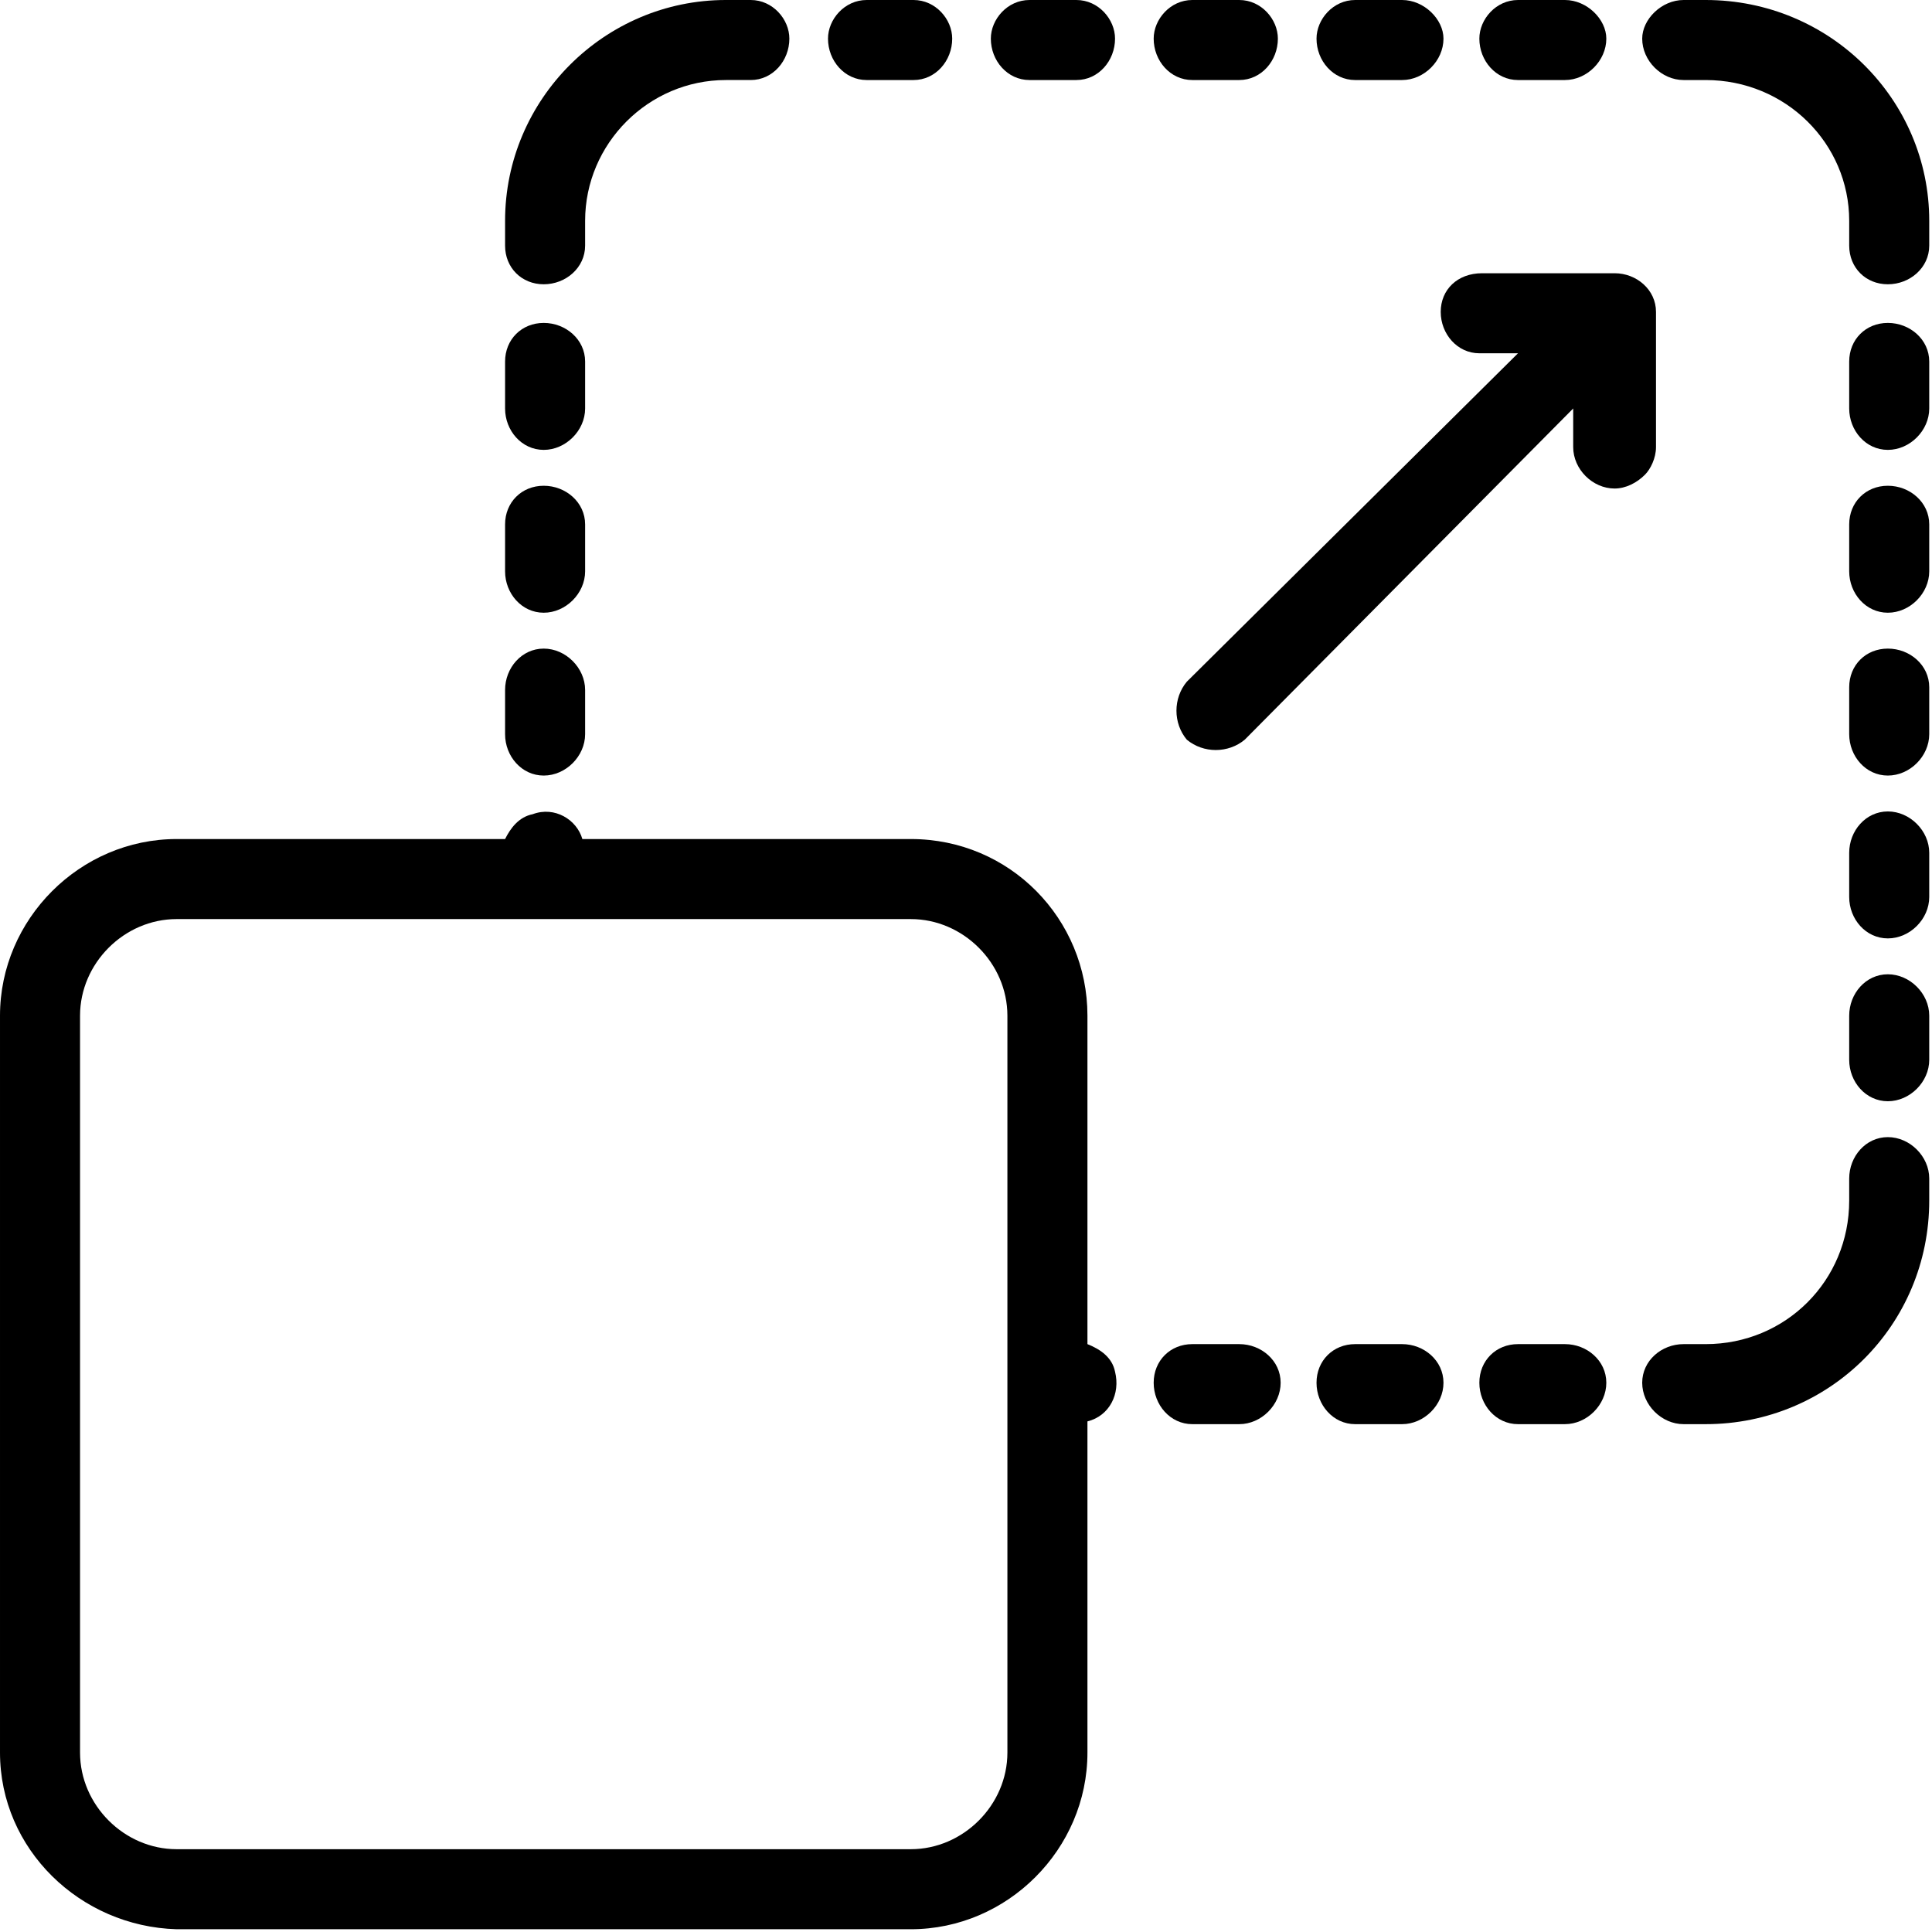
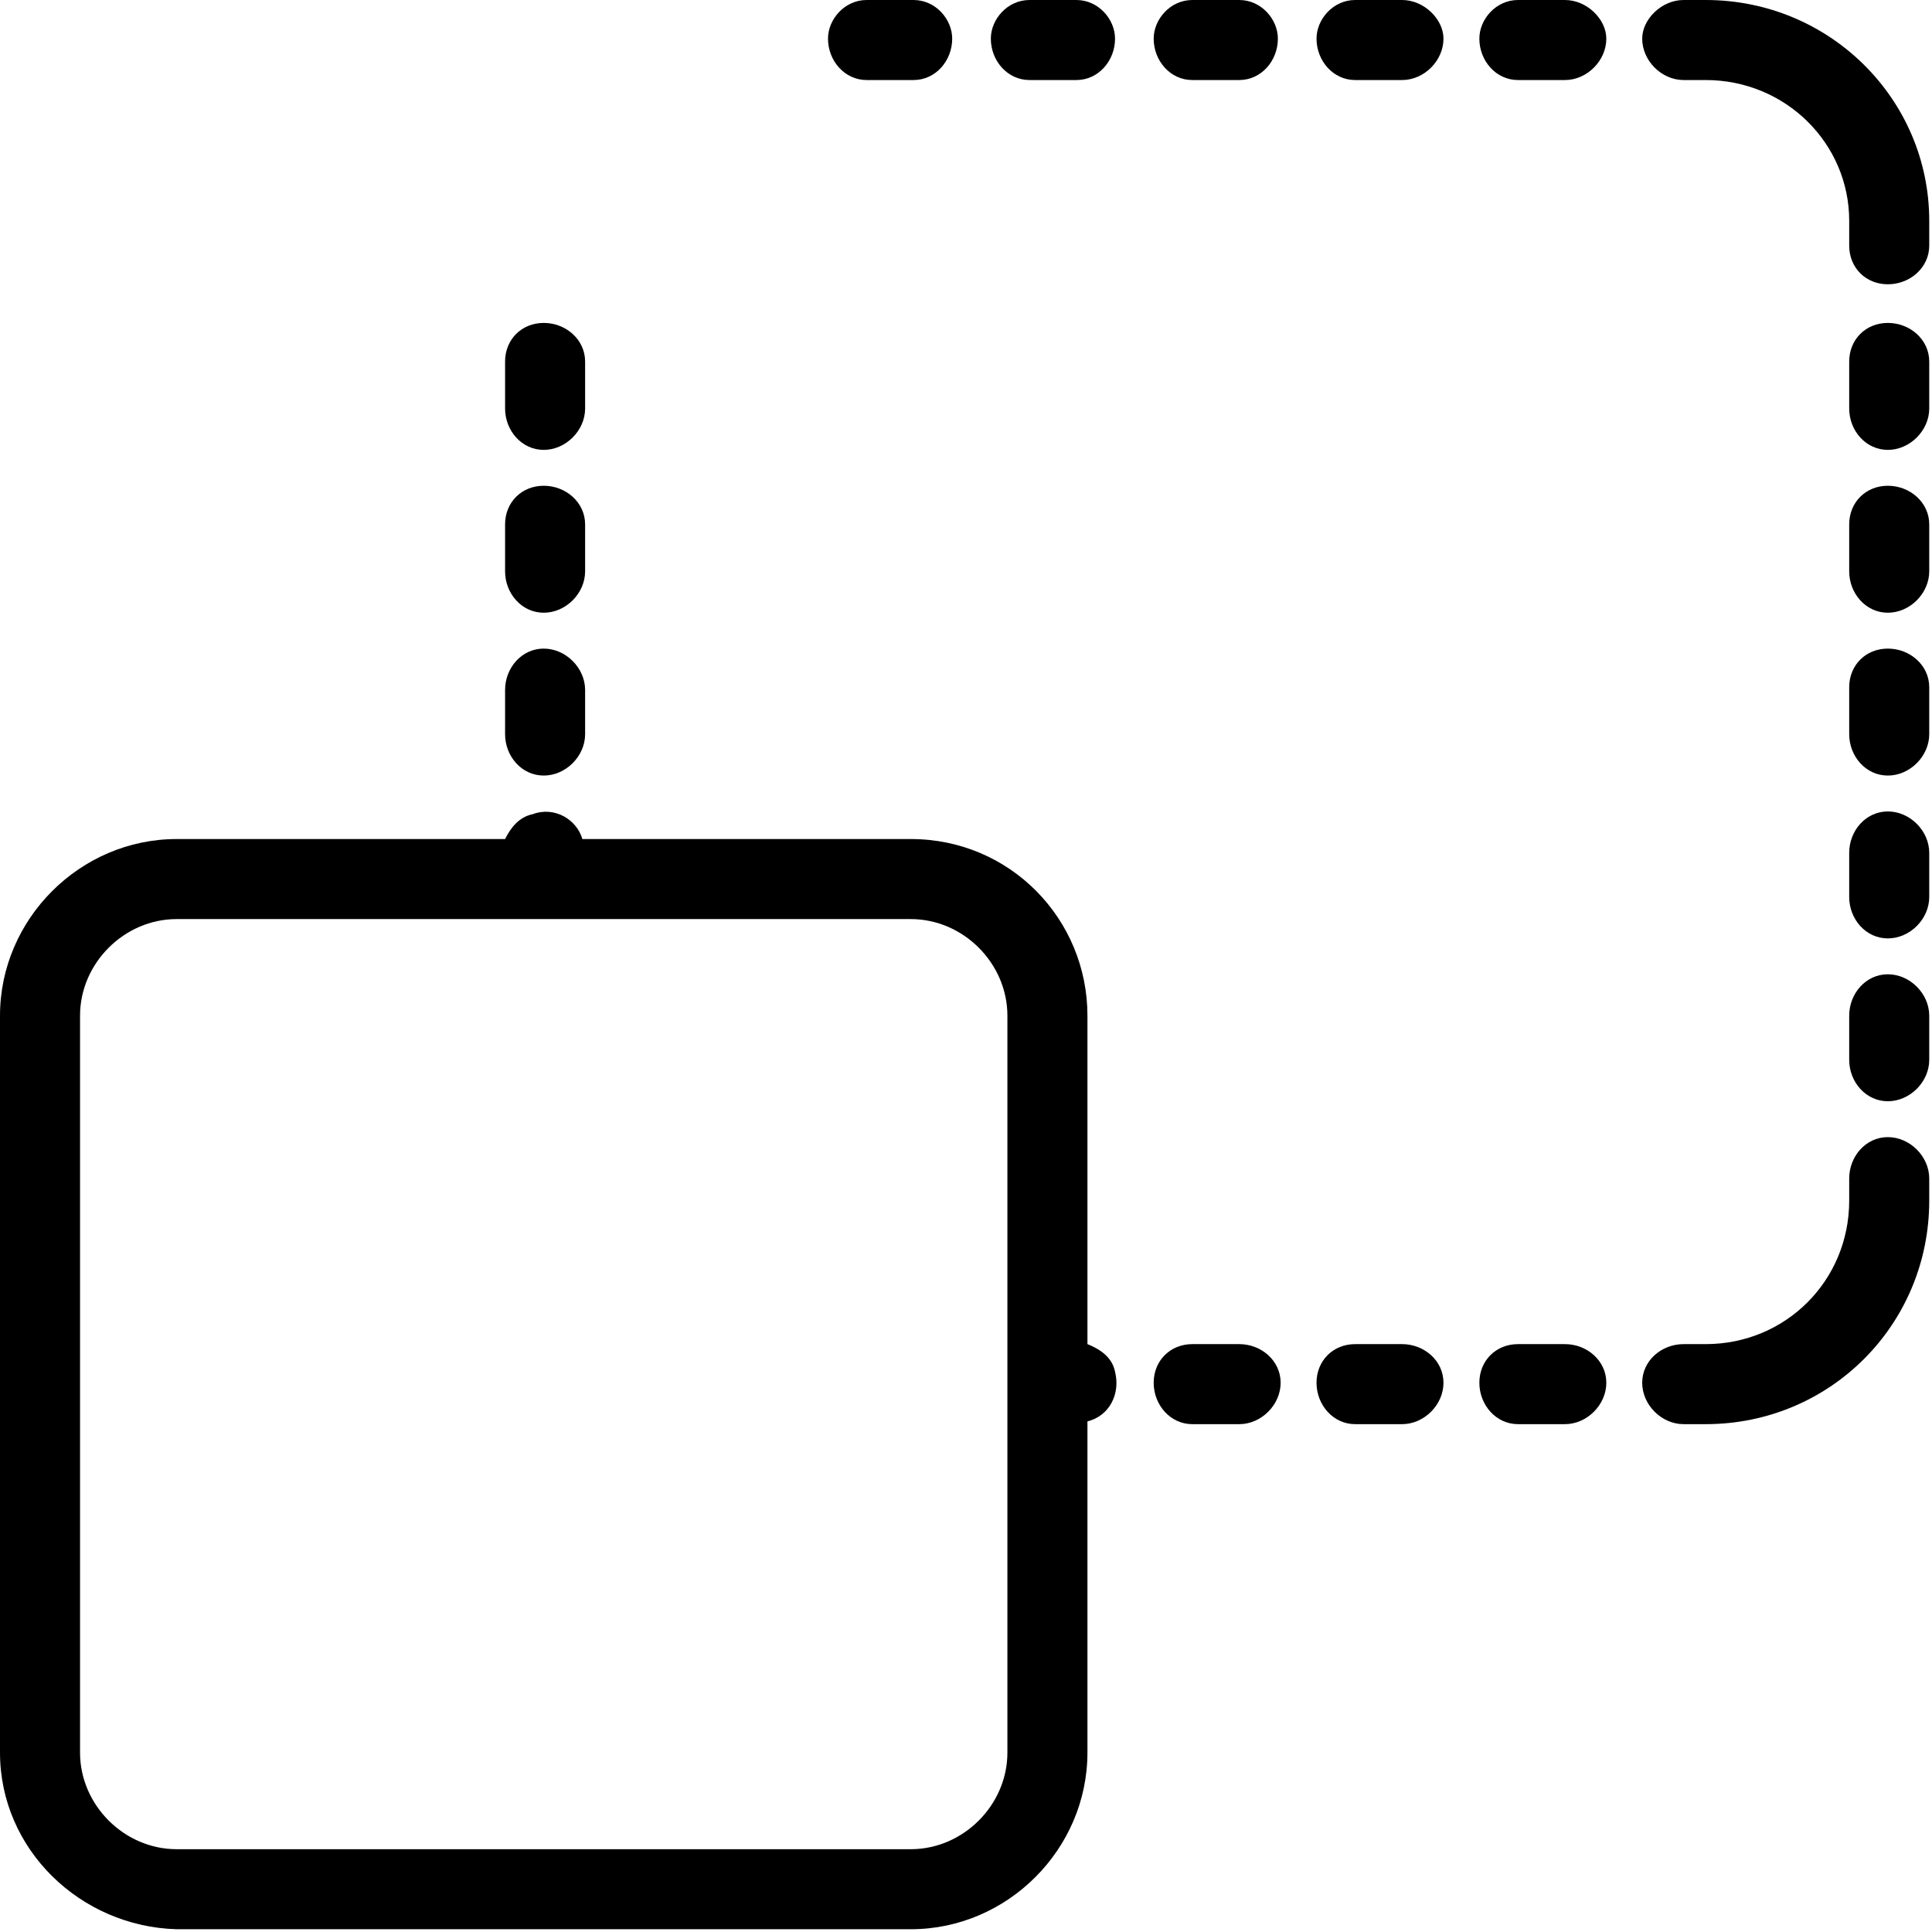
<svg xmlns="http://www.w3.org/2000/svg" version="1.2" viewBox="0 0 70 70" width="70" height="70">
  <style />
  <filter id="f0">
    <feFlood flood-color="#ed0d0d" flood-opacity="1" />
    <feBlend mode="normal" in2="SourceGraphic" />
    <feComposite in2="SourceAlpha" operator="in" />
  </filter>
  <g filter="url(#f0)">
    <path d="m61.8 0h-0.8c-0.8 0-1.5 0.7-1.5 1.4 0 0.8 0.7 1.5 1.5 1.5h0.8c2.9 0 5.2 2.3 5.2 5.1v0.9c0 0.8 0.6 1.4 1.4 1.4 0.8 0 1.5-0.6 1.5-1.4v-0.9c0-4.4-3.6-8-8.1-8z" />
    <path d="m43.2 2.9h1.7c0.8 0 1.4-0.7 1.4-1.5 0-0.7-0.6-1.4-1.4-1.4h-1.7c-0.8 0-1.4 0.7-1.4 1.4 0 0.8 0.6 1.5 1.4 1.5z" />
    <path d="m55 2.9h1.7c0.8 0 1.5-0.7 1.5-1.5 0-0.7-0.7-1.4-1.5-1.4h-1.7c-0.8 0-1.4 0.7-1.4 1.4 0 0.8 0.6 1.5 1.4 1.5z" />
    <path d="m49.1 2.9h1.7c0.8 0 1.5-0.7 1.5-1.5 0-0.7-0.7-1.4-1.5-1.4h-1.7c-0.8 0-1.4 0.7-1.4 1.4 0 0.8 0.6 1.5 1.4 1.5z" />
    <path d="m31.4 2.9h1.7c0.8 0 1.4-0.7 1.4-1.5 0-0.7-0.6-1.4-1.4-1.4h-1.7c-0.8 0-1.4 0.7-1.4 1.4 0 0.8 0.6 1.5 1.4 1.5z" />
    <path d="m39 0h-1.7c-0.8 0-1.4 0.7-1.4 1.4 0 0.8 0.6 1.5 1.4 1.5h1.7c0.8 0 1.4-0.7 1.4-1.5 0-0.7-0.6-1.4-1.4-1.4z" />
    <path d="m68.4 41.2c-0.8 0-1.4 0.7-1.4 1.5v0.8c0 2.9-2.3 5.2-5.2 5.2h-0.8c-0.8 0-1.5 0.6-1.5 1.4 0 0.8 0.7 1.5 1.5 1.5h0.8c4.5 0 8.1-3.6 8.1-8.1v-0.8c0-0.8-0.7-1.5-1.5-1.5z" />
    <path d="m68.4 23.5c-0.8 0-1.4 0.6-1.4 1.4v1.7c0 0.8 0.6 1.5 1.4 1.5 0.8 0 1.5-0.7 1.5-1.5v-1.7c0-0.8-0.7-1.4-1.5-1.4z" />
    <path d="m68.4 17.6c-0.8 0-1.4 0.6-1.4 1.4v1.7c0 0.8 0.6 1.5 1.4 1.5 0.8 0 1.5-0.7 1.5-1.5v-1.7c0-0.8-0.7-1.4-1.5-1.4z" />
    <path d="m68.4 35.3c-0.8 0-1.4 0.7-1.4 1.5v1.6c0 0.8 0.6 1.5 1.4 1.5 0.8 0 1.5-0.7 1.5-1.5v-1.6c0-0.8-0.7-1.5-1.5-1.5z" />
    <path d="m68.4 29.4c-0.8 0-1.4 0.7-1.4 1.5v1.6c0 0.8 0.6 1.5 1.4 1.5 0.8 0 1.5-0.7 1.5-1.5v-1.6c0-0.8-0.7-1.5-1.5-1.5z" />
    <path d="m68.4 11.7c-0.8 0-1.4 0.6-1.4 1.4v1.7c0 0.8 0.6 1.5 1.4 1.5 0.8 0 1.5-0.7 1.5-1.5v-1.7c0-0.8-0.7-1.4-1.5-1.4z" />
    <path d="m39.4 48.7v-11.9c0-3.5-2.8-6.4-6.4-6.4h-11.9c-0.2-0.7-1-1.2-1.8-0.9-0.5 0.1-0.8 0.5-1 0.9h-11.9c-3.5 0-6.4 2.9-6.4 6.4v26.7c0 3.5 2.9 6.3 6.4 6.4h26.6c3.5 0 6.4-2.9 6.4-6.4v-12c0.8-0.2 1.2-1 1-1.8-0.1-0.5-0.5-0.8-1-1zm-6.4 18.3h-26.6c-1.9 0-3.5-1.6-3.5-3.5v-26.7c0-1.9 1.6-3.5 3.5-3.5h26.6c1.9 0 3.5 1.6 3.5 3.5v26.7c0 1.9-1.6 3.5-3.5 3.5z" />
    <path d="m44.9 48.7h-1.7c-0.8 0-1.4 0.6-1.4 1.4 0 0.8 0.6 1.5 1.4 1.5h1.7c0.8 0 1.5-0.7 1.5-1.5 0-0.8-0.7-1.4-1.5-1.4z" />
    <path d="m50.8 48.7h-1.7c-0.8 0-1.4 0.6-1.4 1.4 0 0.8 0.6 1.5 1.4 1.5h1.7c0.8 0 1.5-0.7 1.5-1.5 0-0.8-0.7-1.4-1.5-1.4z" />
    <path d="m56.7 48.7h-1.7c-0.8 0-1.4 0.6-1.4 1.4 0 0.8 0.6 1.5 1.4 1.5h1.7c0.8 0 1.5-0.7 1.5-1.5 0-0.8-0.7-1.4-1.5-1.4z" />
-     <path d="m19.7 10.3c0.8 0 1.5-0.6 1.5-1.4v-0.9c0-2.8 2.3-5.1 5.1-5.1h0.9c0.8 0 1.4-0.7 1.4-1.5 0-0.7-0.6-1.4-1.4-1.4h-0.9c-4.4 0-8 3.6-8 8v0.9c0 0.8 0.6 1.4 1.4 1.4z" />
    <path d="m19.7 16.3c0.8 0 1.5-0.7 1.5-1.5v-1.7c0-0.8-0.7-1.4-1.5-1.4-0.8 0-1.4 0.6-1.4 1.4v1.7c0 0.8 0.6 1.5 1.4 1.5z" />
    <path d="m19.7 22.2c0.8 0 1.5-0.7 1.5-1.5v-1.7c0-0.8-0.7-1.4-1.5-1.4-0.8 0-1.4 0.6-1.4 1.4v1.7c0 0.8 0.6 1.5 1.4 1.5z" />
    <path d="m19.7 28.1c0.8 0 1.5-0.7 1.5-1.5v-1.6c0-0.8-0.7-1.5-1.5-1.5-0.8 0-1.4 0.7-1.4 1.5v1.6c0 0.8 0.6 1.5 1.4 1.5z" />
-     <path d="m59.6 17.2c0.2-0.2 0.4-0.6 0.4-1v-4.9c0-0.8-0.7-1.4-1.5-1.4h-4.8c-0.9 0-1.5 0.6-1.5 1.4 0 0.8 0.6 1.5 1.4 1.5h0.1 1.3l-12 11.9c-0.5 0.6-0.5 1.5 0 2.1 0.6 0.5 1.5 0.5 2.1 0l11.9-12v1.4c0 0.8 0.7 1.5 1.5 1.5 0.4 0 0.8-0.2 1.1-0.5z" />
  </g>
</svg>